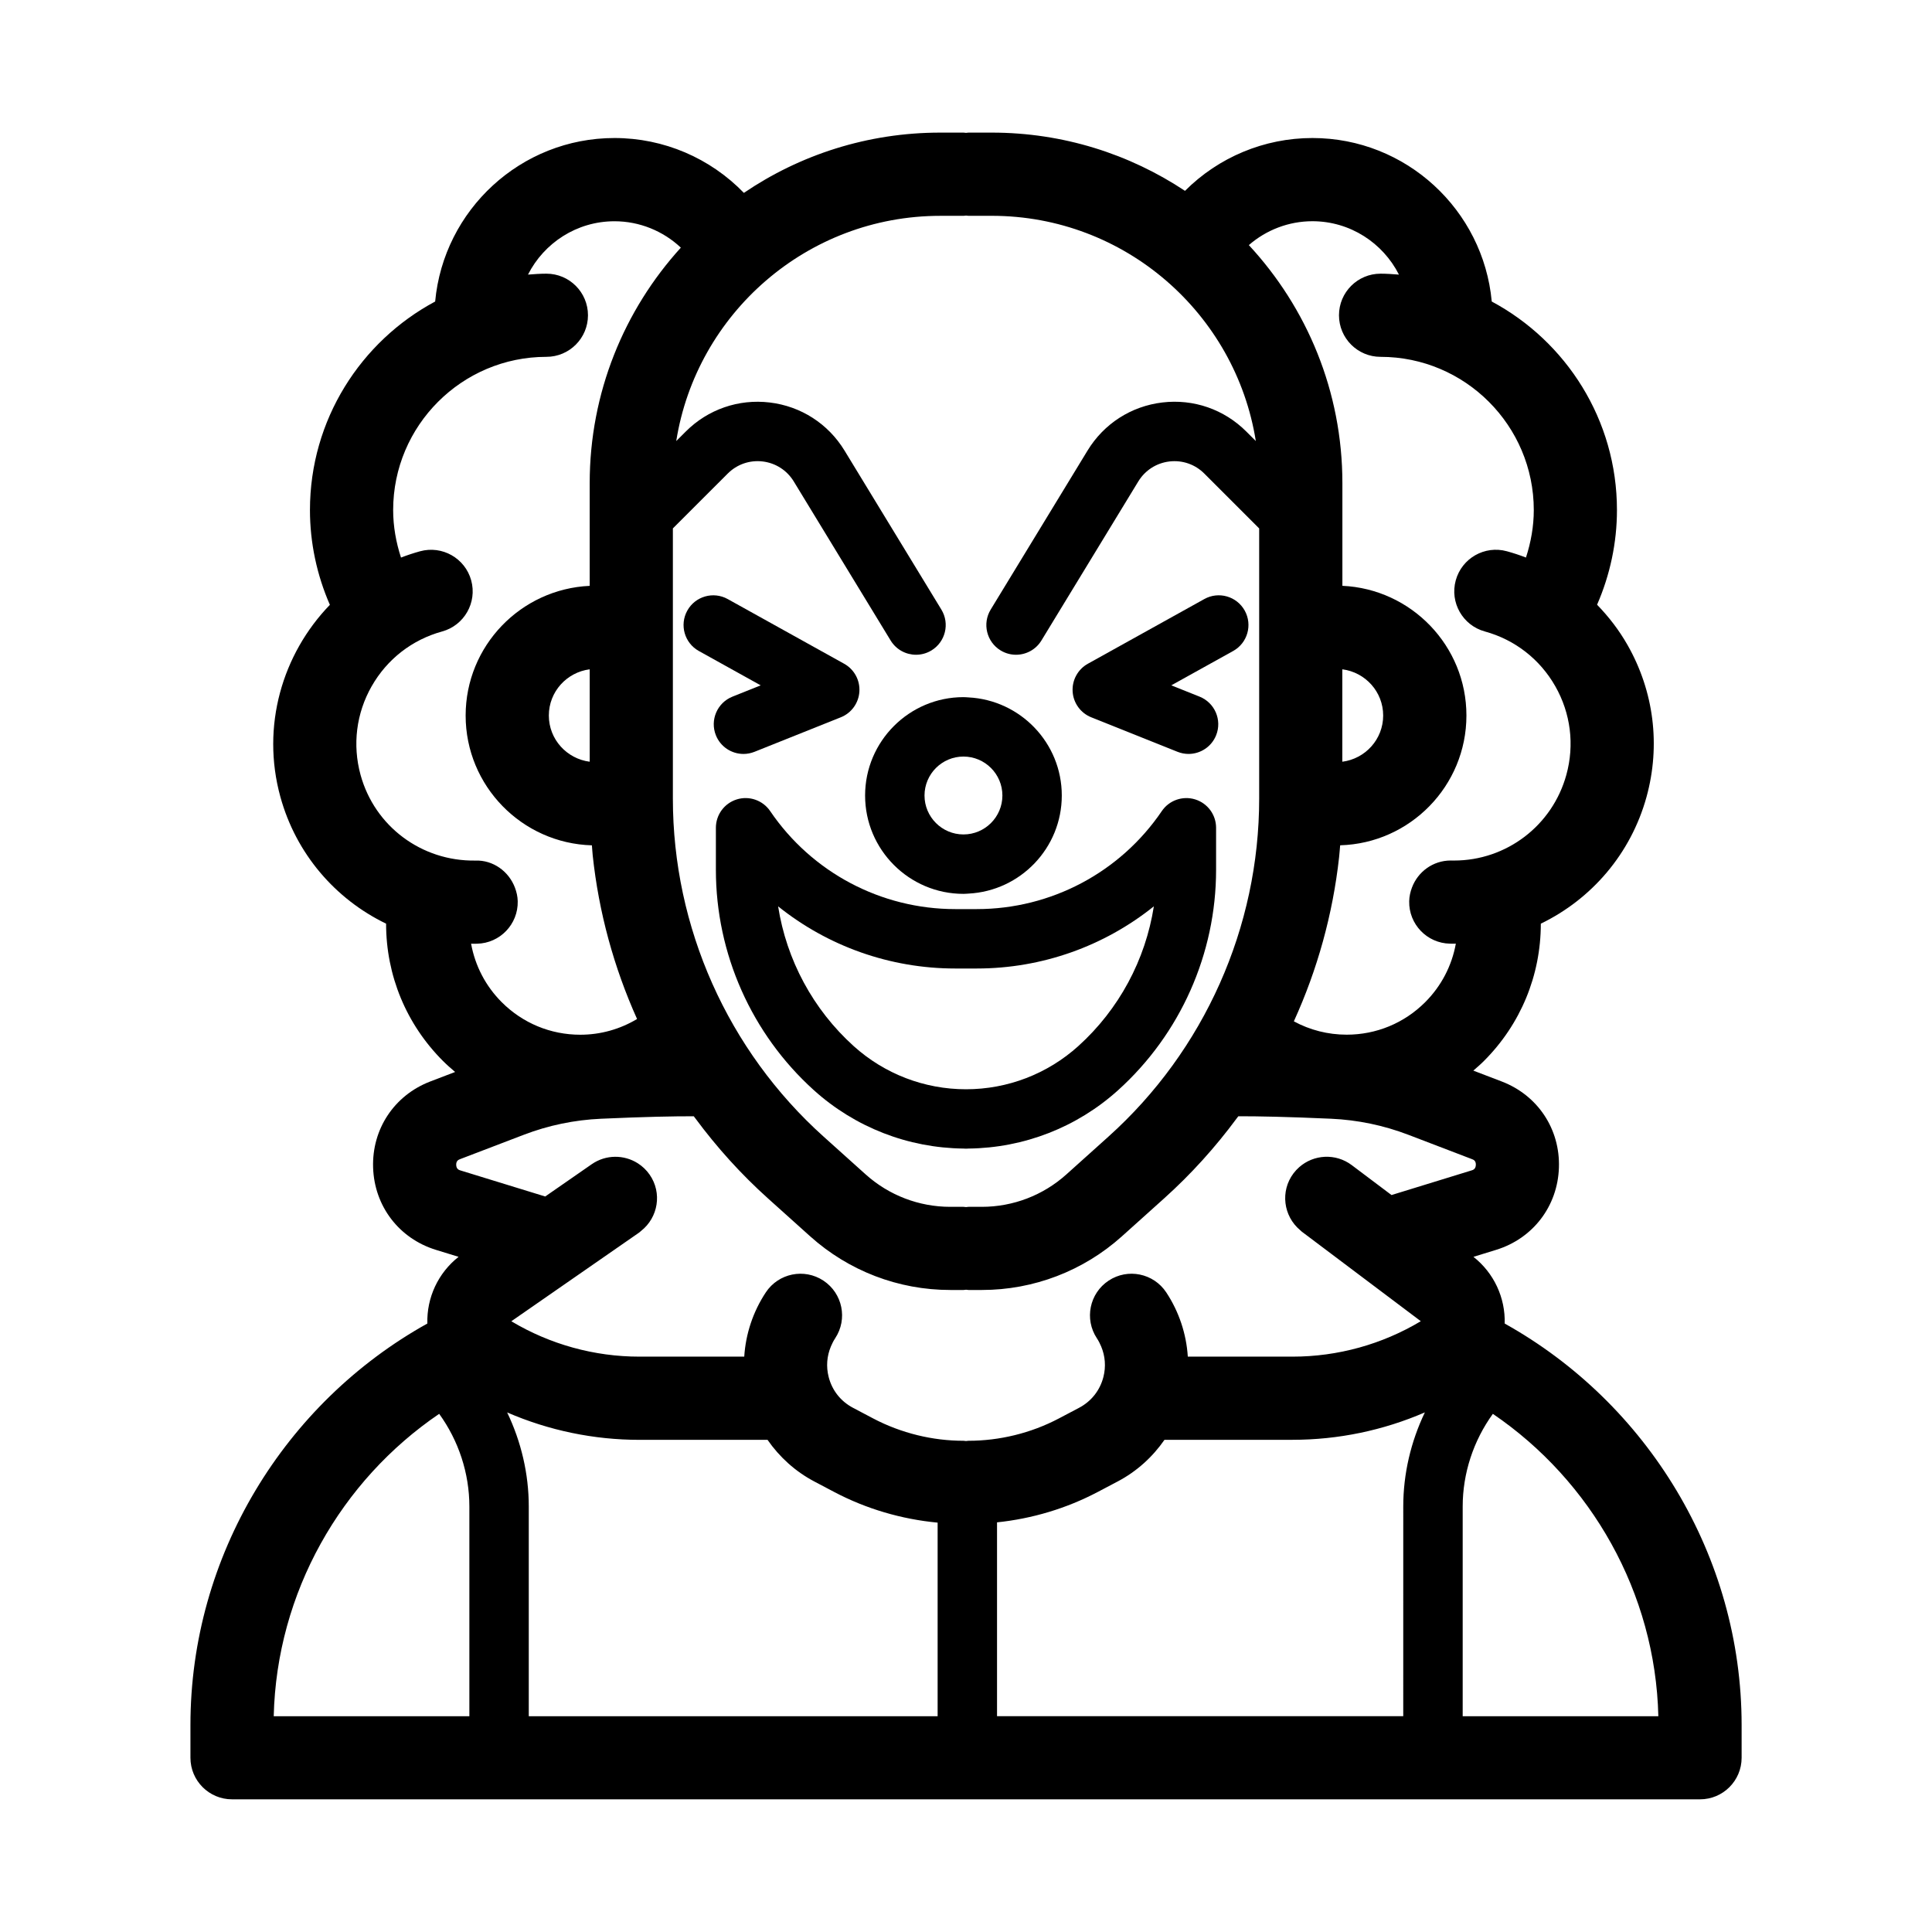
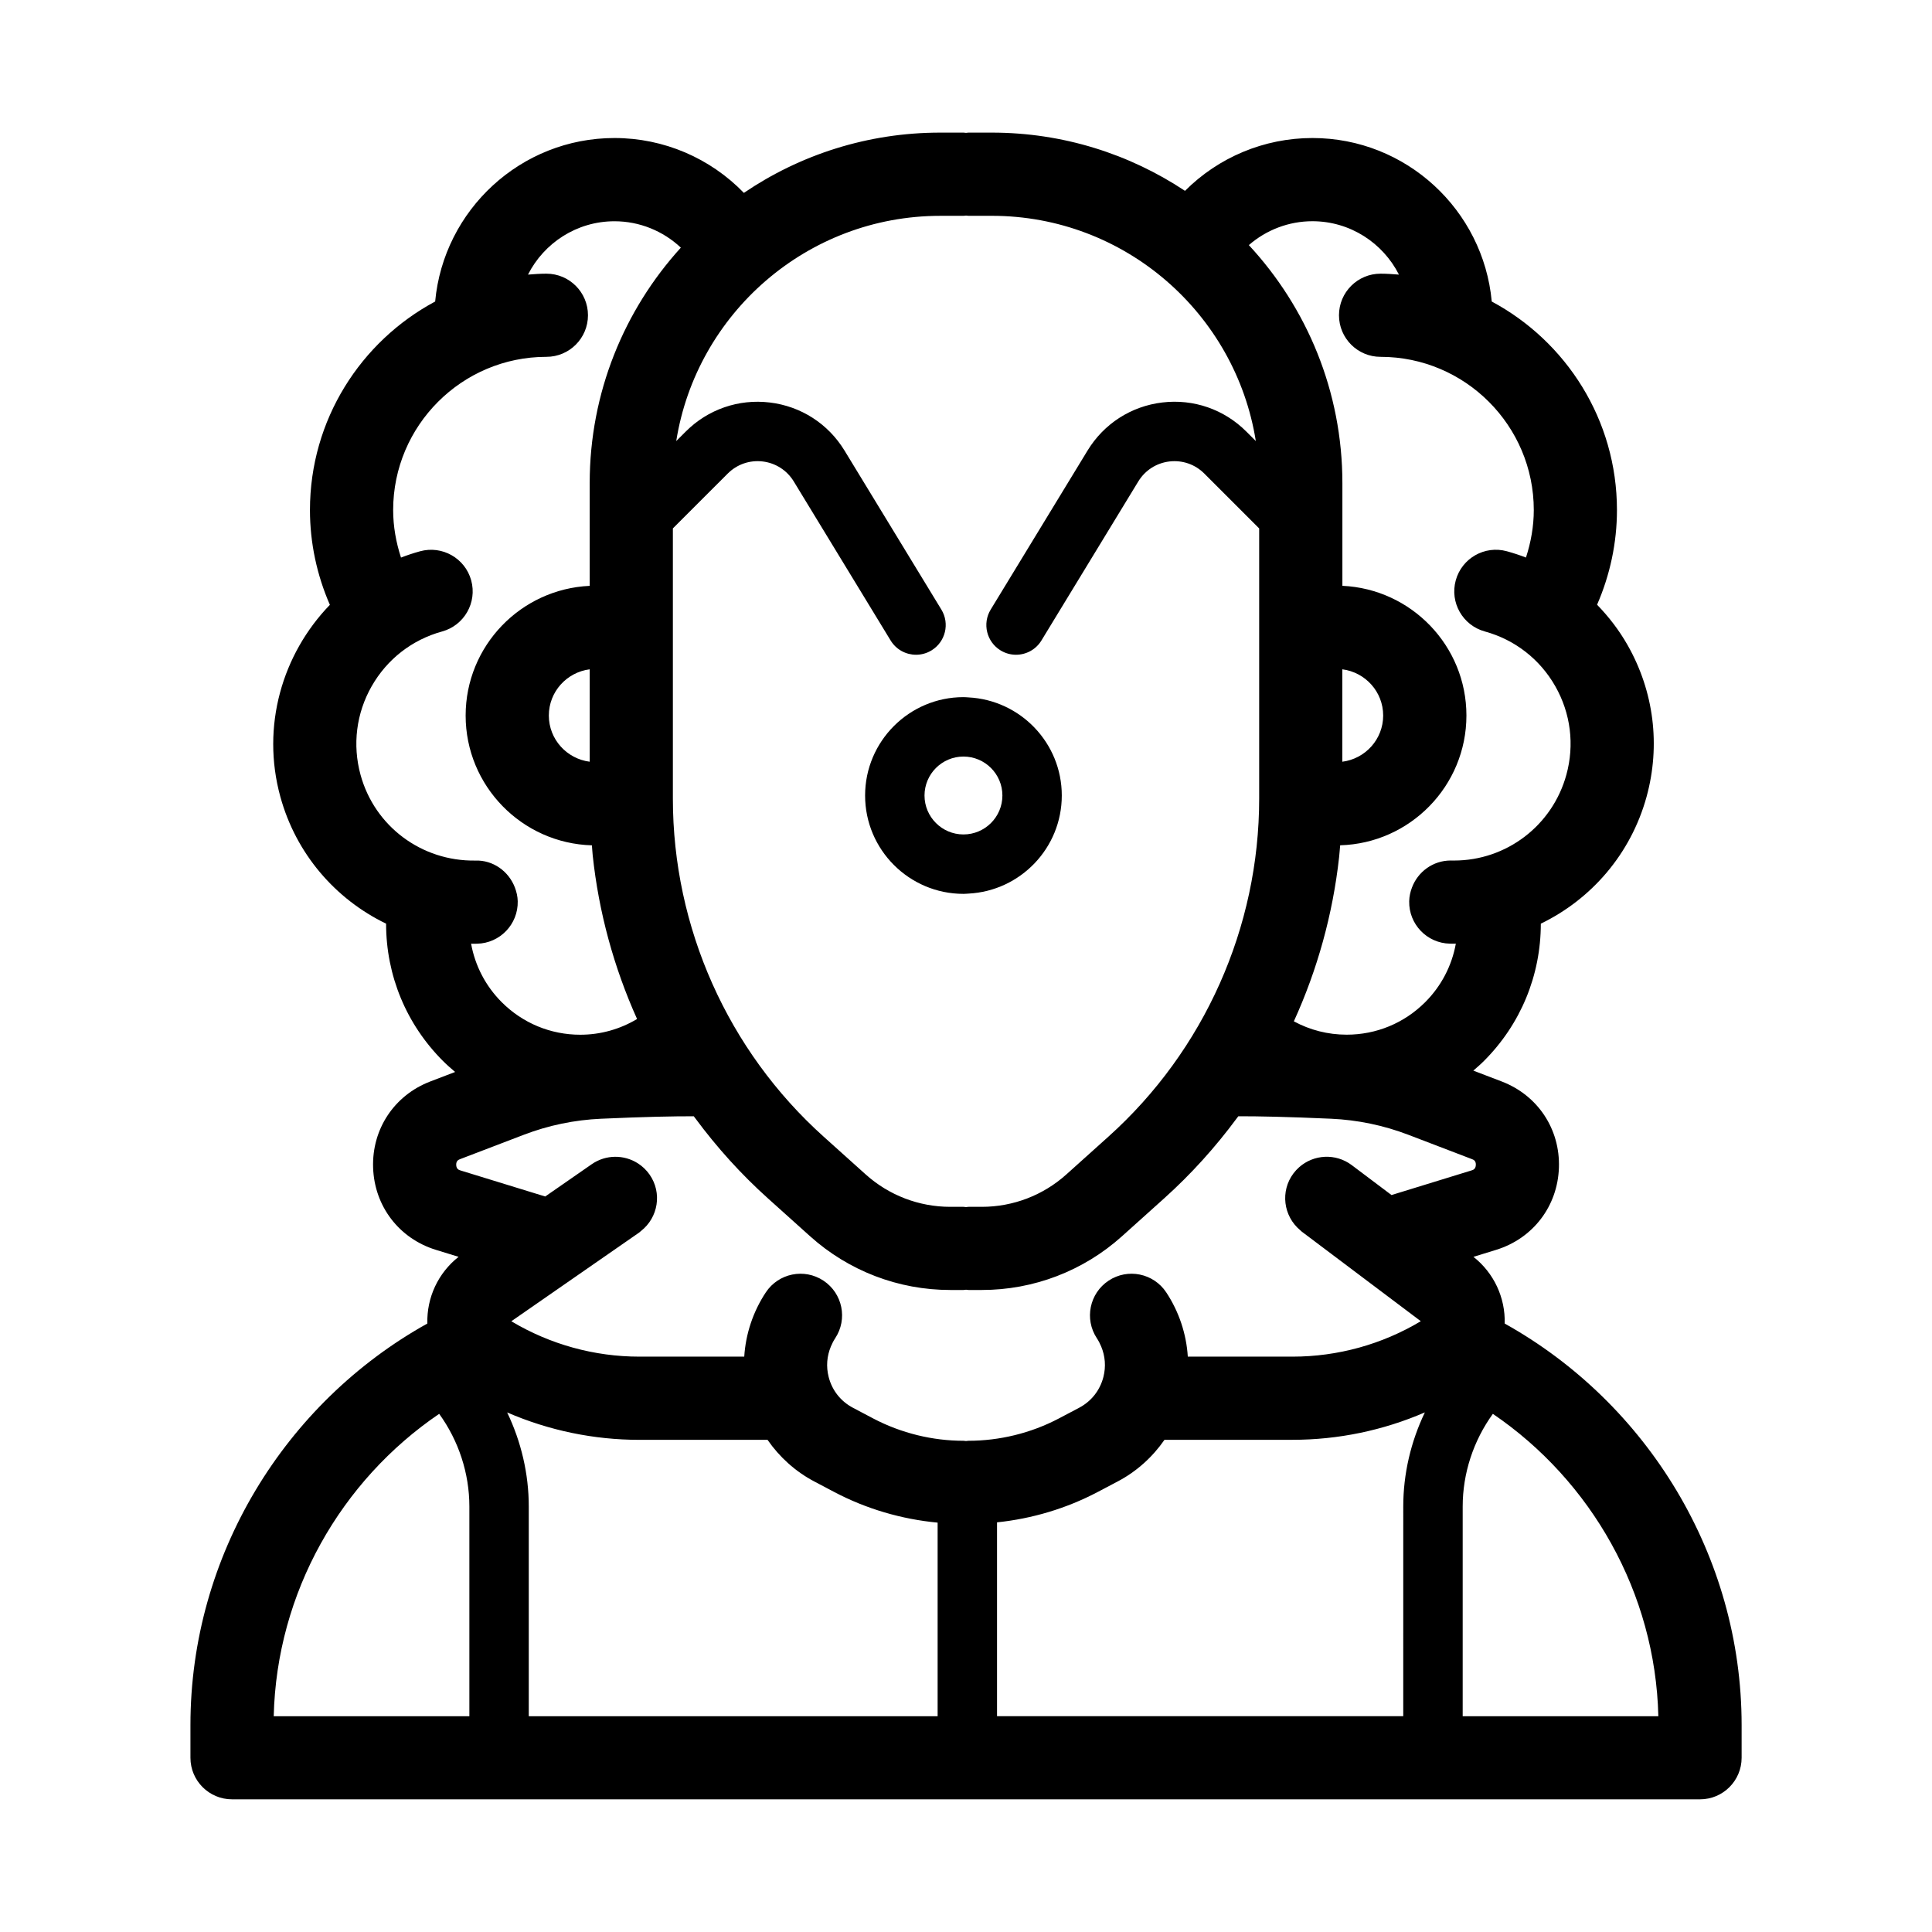
<svg xmlns="http://www.w3.org/2000/svg" fill="#000000" width="800px" height="800px" version="1.1" viewBox="144 144 512 512">
  <g>
    <path d="m542.76 494.77c0.195-6.887-2.867-13.43-8.281-17.695l6-1.848c9.773-3.012 16.312-11.562 16.652-21.785 0.34-10.223-5.609-19.188-15.164-22.84l-7.523-2.879c0.957-0.828 1.918-1.652 2.82-2.559 9.715-9.719 15.066-22.641 15.07-36.383 13.406-6.484 23.855-18.484 28.02-33.621 3.746-13.633 1.961-27.914-5.031-40.207-2.25-3.957-4.992-7.512-8.082-10.695 3.441-7.879 5.269-16.43 5.269-25.094 0-23.895-13.453-44.695-33.18-55.258-2.238-24.262-22.684-43.328-47.523-43.328-12.805 0-24.898 5.117-33.77 14-14.688-9.742-32.289-15.434-51.195-15.434h-6.164c-0.23 0-0.445 0.055-0.676 0.07-0.227-0.012-0.445-0.07-0.676-0.07h-6.164c-19.262 0-37.172 5.894-52.023 15.973-8.918-9.215-21.234-14.539-34.293-14.539-24.836 0-45.281 19.066-47.523 43.328-19.723 10.562-33.18 31.363-33.18 55.258 0 8.676 1.832 17.238 5.281 25.125-12.609 13.027-18.266 32.16-13.125 50.871 4.16 15.141 14.609 27.141 28.02 33.621 0.004 13.742 5.352 26.66 15.07 36.383 1.031 1.031 2.121 1.988 3.223 2.922l-6.57 2.512c-9.555 3.656-15.504 12.625-15.164 22.844 0.34 10.223 6.879 18.777 16.656 21.789l5.996 1.844c-5.406 4.262-8.469 10.793-8.277 17.676-37.781 21.027-62.785 61.512-62.785 106.39v8.68c0 6.086 4.934 11.02 11.02 11.02h389.04c6.086 0 11.02-4.934 11.02-11.02v-8.68c-0.004-44.816-25.023-85.332-62.781-106.38zm-26.887 104.04h-107.65v-51.371c9.297-0.965 18.402-3.684 26.684-8.047l5.332-2.812c5-2.637 9.199-6.453 12.363-11.016h33.941c12.105 0 24.031-2.492 35.062-7.266-3.715 7.746-5.727 16.277-5.727 24.941l-0.004 55.57zm-249.96-147.62 16.895-6.461c6.551-2.508 13.43-3.934 20.453-4.25 11.625-0.523 19.398-0.672 24.594-0.656 0.148 0.203 0.312 0.398 0.461 0.602 5.648 7.629 12.059 14.746 19.227 21.184l11.152 10.02c10.211 9.176 23.395 14.23 37.125 14.23h3.516c0.23 0 0.445-0.055 0.676-0.07 0.227 0.012 0.445 0.07 0.676 0.07h3.516c13.727 0 26.91-5.051 37.125-14.23l11.152-10.02c7.168-6.438 13.578-13.551 19.227-21.184 0.152-0.203 0.316-0.398 0.461-0.605 5.191-0.012 12.969 0.137 24.594 0.656 7.019 0.316 13.898 1.746 20.453 4.25l16.891 6.465c0.367 0.137 1.047 0.398 1.008 1.52-0.039 1.125-0.762 1.352-1.113 1.453l-21.238 6.535-10.535-7.93c-4.262-3.203-10.078-2.852-13.918 0.539-0.551 0.484-1.059 1.031-1.52 1.641-3.547 4.719-2.703 11.336 1.785 15.07 0.137 0.117 0.25 0.254 0.395 0.363l31.559 23.75c-10.27 6.144-22.008 9.391-33.98 9.391h-27.766c-0.383-6.019-2.328-11.91-5.715-17.031-3.363-5.078-10.207-6.469-15.273-3.109-5.074 3.359-6.469 10.199-3.109 15.273 0.461 0.691 0.824 1.422 1.137 2.168 1.066 2.543 1.297 5.336 0.594 8.086-0.91 3.555-3.203 6.457-6.453 8.172l-5.332 2.812c-3.719 1.961-7.676 3.449-11.754 4.445-3.988 0.973-8.086 1.48-12.195 1.48-0.23 0-0.445 0.055-0.676 0.07-0.227-0.012-0.445-0.07-0.676-0.07-4.109 0-8.211-0.504-12.195-1.48-4.078-1-8.031-2.484-11.75-4.445l-5.336-2.816c-3.246-1.711-5.535-4.609-6.445-8.164-0.707-2.754-0.473-5.547 0.594-8.09 0.312-0.746 0.676-1.477 1.133-2.168 3.359-5.074 1.969-11.91-3.109-15.273-5.082-3.359-11.914-1.969-15.273 3.109-3.391 5.125-5.332 11.012-5.715 17.031h-27.766c-11.961 0-23.691-3.238-33.961-9.379l33.887-23.512c0.172-0.121 0.309-0.273 0.473-0.402 4.574-3.574 5.648-10.109 2.297-14.934-0.863-1.242-1.934-2.25-3.137-3.012-3.629-2.312-8.441-2.363-12.203 0.238l-12.336 8.559-22.477-6.91c-0.348-0.105-1.074-0.332-1.113-1.457-0.031-1.121 0.652-1.379 1.02-1.523zm23.535-117.57c0-6.301 4.738-11.461 10.832-12.246v24.492c-6.094-0.785-10.832-5.945-10.832-12.246zm210.28-12.246c6.09 0.785 10.828 5.945 10.828 12.246s-4.738 11.461-10.828 12.246zm-99.047-120.18h6.164c35.266 0 64.59 25.906 69.961 59.688l-2.516-2.516c-5.887-5.887-13.996-8.695-22.258-7.707-8.266 0.984-15.488 5.633-19.82 12.742l-25.672 42.148c-2.262 3.711-1.082 8.555 2.629 10.82 1.277 0.777 2.688 1.148 4.086 1.148 2.656 0 5.25-1.344 6.731-3.777l25.668-42.145c1.801-2.957 4.809-4.891 8.246-5.301 3.43-0.406 6.809 0.754 9.254 3.207l14.539 14.535v71.602c0 34.125-14.559 66.781-39.949 89.582l-11.152 10.02c-6.164 5.535-14.113 8.582-22.395 8.582h-3.516c-0.23 0-0.445 0.055-0.676 0.07-0.227-0.012-0.445-0.07-0.676-0.07h-3.516c-8.277 0-16.23-3.047-22.395-8.582l-11.152-10.02c-25.391-22.805-39.949-55.457-39.949-89.582v-71.605l14.539-14.535c2.445-2.445 5.809-3.617 9.258-3.207 3.438 0.414 6.441 2.344 8.242 5.301l25.672 42.148c1.484 2.434 4.074 3.777 6.731 3.777 1.395 0 2.809-0.371 4.086-1.148 3.711-2.262 4.891-7.106 2.629-10.82l-25.672-42.148c-4.328-7.106-11.555-11.75-19.82-12.738-8.254-0.988-16.379 1.82-22.258 7.707l-2.516 2.516c5.367-33.781 34.695-59.688 69.961-59.688h6.16c0.23 0 0.445-0.055 0.676-0.07 0.227 0.016 0.441 0.066 0.676 0.066zm-87.215 324.38h33.941c3.16 4.559 7.363 8.379 12.359 11.016l5.336 2.816c8.484 4.473 17.84 7.207 27.379 8.109v51.309l-108.35-0.004v-55.57c0-8.664-2.016-17.191-5.727-24.941 11.027 4.777 22.953 7.266 35.062 7.266zm201.27-308.8c-1.613-0.125-3.227-0.246-4.871-0.246-6.086 0-11.02 4.934-11.02 11.02 0 6.086 4.934 11.02 11.02 11.02 22.391 0 40.605 18.219 40.605 40.609 0 4.301-0.758 8.535-2.074 12.578-1.648-0.633-3.332-1.191-5.055-1.664-5.879-1.617-11.934 1.84-13.551 7.707-1.613 5.871 1.84 11.934 7.707 13.547 7.957 2.184 14.59 7.344 18.672 14.516 4.082 7.172 5.125 15.508 2.934 23.469-3.699 13.457-15.879 22.723-29.758 22.723-0.293 0-0.594-0.008-0.883-0.008-4.703 0-8.703 2.977-10.273 7.156-0.43 1.137-0.711 2.348-0.738 3.633-0.125 6.086 4.703 11.121 10.789 11.246 0.375 0.008 0.746 0.012 1.117 0.012 0.152 0 0.301-0.02 0.457-0.02-1.055 5.844-3.84 11.23-8.125 15.516-5.559 5.559-12.945 8.613-20.805 8.613-4.973 0-9.75-1.23-14-3.535 6.238-13.695 10.32-28.359 11.988-43.473 0.117-1.059 0.188-2.121 0.285-3.18 18.535-0.527 33.461-15.734 33.461-34.398 0-18.461-14.609-33.535-32.871-34.367v-27.211c0-24.336-9.418-46.5-24.789-63.082 4.625-4.027 10.582-6.328 16.863-6.328 10 0.012 18.668 5.773 22.914 14.148zm-272.24 109.09c4.082-7.172 10.711-12.332 18.668-14.516 5.871-1.613 9.32-7.676 7.707-13.547-1.617-5.871-7.684-9.312-13.547-7.707-1.73 0.477-3.418 1.035-5.055 1.668-1.32-4.051-2.078-8.285-2.078-12.586 0-22.395 18.219-40.609 40.609-40.609 6.086 0 11.02-4.934 11.02-11.02 0-6.086-4.934-11.02-11.02-11.02-1.645 0-3.258 0.121-4.875 0.246 4.242-8.371 12.914-14.137 22.922-14.137 6.617 0 12.867 2.559 17.586 6.992-15 16.504-24.156 38.414-24.156 62.418v27.211c-18.262 0.832-32.875 15.906-32.875 34.367 0 18.66 14.926 33.867 33.461 34.398 0.078 0.883 0.117 1.77 0.211 2.652 1.602 15.066 5.609 29.699 11.758 43.371-4.508 2.699-9.66 4.168-15.055 4.168-7.859 0-15.246-3.062-20.801-8.613-4.289-4.289-7.07-9.672-8.129-15.516 0.152 0 0.301 0.02 0.457 0.02 0.371 0 0.746-0.004 1.113-0.012 6.086-0.125 10.918-5.164 10.789-11.246-0.023-1.277-0.316-2.488-0.746-3.629-1.617-4.281-5.766-7.336-10.5-7.156-14.219 0.203-26.656-9.047-30.41-22.715-2.18-7.977-1.137-16.309 2.945-23.484zm17.891 192.82c5.156 7.121 8 15.75 8 24.566v55.566h-51.848c0.773-32.762 17.785-62.422 43.848-80.133zm271.24 80.133v-55.57c0-8.812 2.844-17.438 7.996-24.562 26.059 17.727 43.078 47.41 43.855 80.133l-51.852-0.004z" />
-     <path d="m329.2 316.52 16.395 9.105-7.492 2.996c-4.035 1.617-6 6.195-4.387 10.234 1.23 3.078 4.188 4.949 7.312 4.949 0.973 0 1.961-0.184 2.922-0.566l22.867-9.145c2.82-1.129 4.738-3.777 4.93-6.812 0.191-3.031-1.379-5.902-4.035-7.379l-30.867-17.148c-3.801-2.109-8.594-0.738-10.703 3.062s-0.742 8.594 3.059 10.703z" />
-     <path d="m433.19 334.09 22.863 9.145c0.961 0.383 1.949 0.566 2.922 0.566 3.125 0 6.082-1.875 7.312-4.949 1.617-4.035-0.348-8.613-4.387-10.234l-7.492-2.996 16.395-9.105c3.801-2.109 5.172-6.906 3.062-10.703-2.113-3.805-6.914-5.172-10.703-3.062l-30.867 17.148c-2.656 1.477-4.227 4.348-4.035 7.379 0.191 3.031 2.109 5.684 4.93 6.812z" />
-     <path d="m397.13 384.92c-19.656 0-37.984-9.711-49.027-25.973-1.941-2.859-5.531-4.117-8.824-3.102-3.305 1.016-5.562 4.066-5.562 7.527v11.137c0 22.227 9.461 43.512 25.965 58.402 10.91 9.844 24.965 15.305 39.641 15.469 0.227 0.004 0.449 0.031 0.676 0.031 0.227 0 0.449-0.027 0.676-0.031 14.676-0.164 28.73-5.625 39.637-15.469 16.5-14.891 25.965-36.176 25.965-58.402v-11.137c0-3.457-2.254-6.508-5.562-7.527-3.289-1.008-6.887 0.238-8.824 3.102-11.043 16.262-29.367 25.973-49.027 25.973zm52.652-0.73c-2.215 14.172-9.238 27.305-20.016 37.031-8.176 7.379-18.75 11.445-29.77 11.445-11.02 0-21.59-4.066-29.77-11.445-10.777-9.723-17.801-22.859-20.016-37.031 13.137 10.539 29.621 16.473 46.918 16.473h5.738c17.297 0.004 33.777-5.938 46.914-16.473z" />
    <path d="m373.26 354.82c0 14.371 11.691 26.062 26.062 26.062 0.457 0 0.902-0.043 1.352-0.07 13.742-0.707 24.711-12.078 24.711-25.996 0-13.918-10.969-25.289-24.711-25.996-0.449-0.023-0.895-0.07-1.352-0.07-14.367 0.004-26.062 11.695-26.062 26.07zm26.066-10.324c5.691 0 10.32 4.629 10.32 10.32 0 5.691-4.629 10.32-10.32 10.32-5.691 0-10.32-4.629-10.32-10.32 0.004-5.691 4.633-10.32 10.32-10.32z" />
  </g>
</svg>